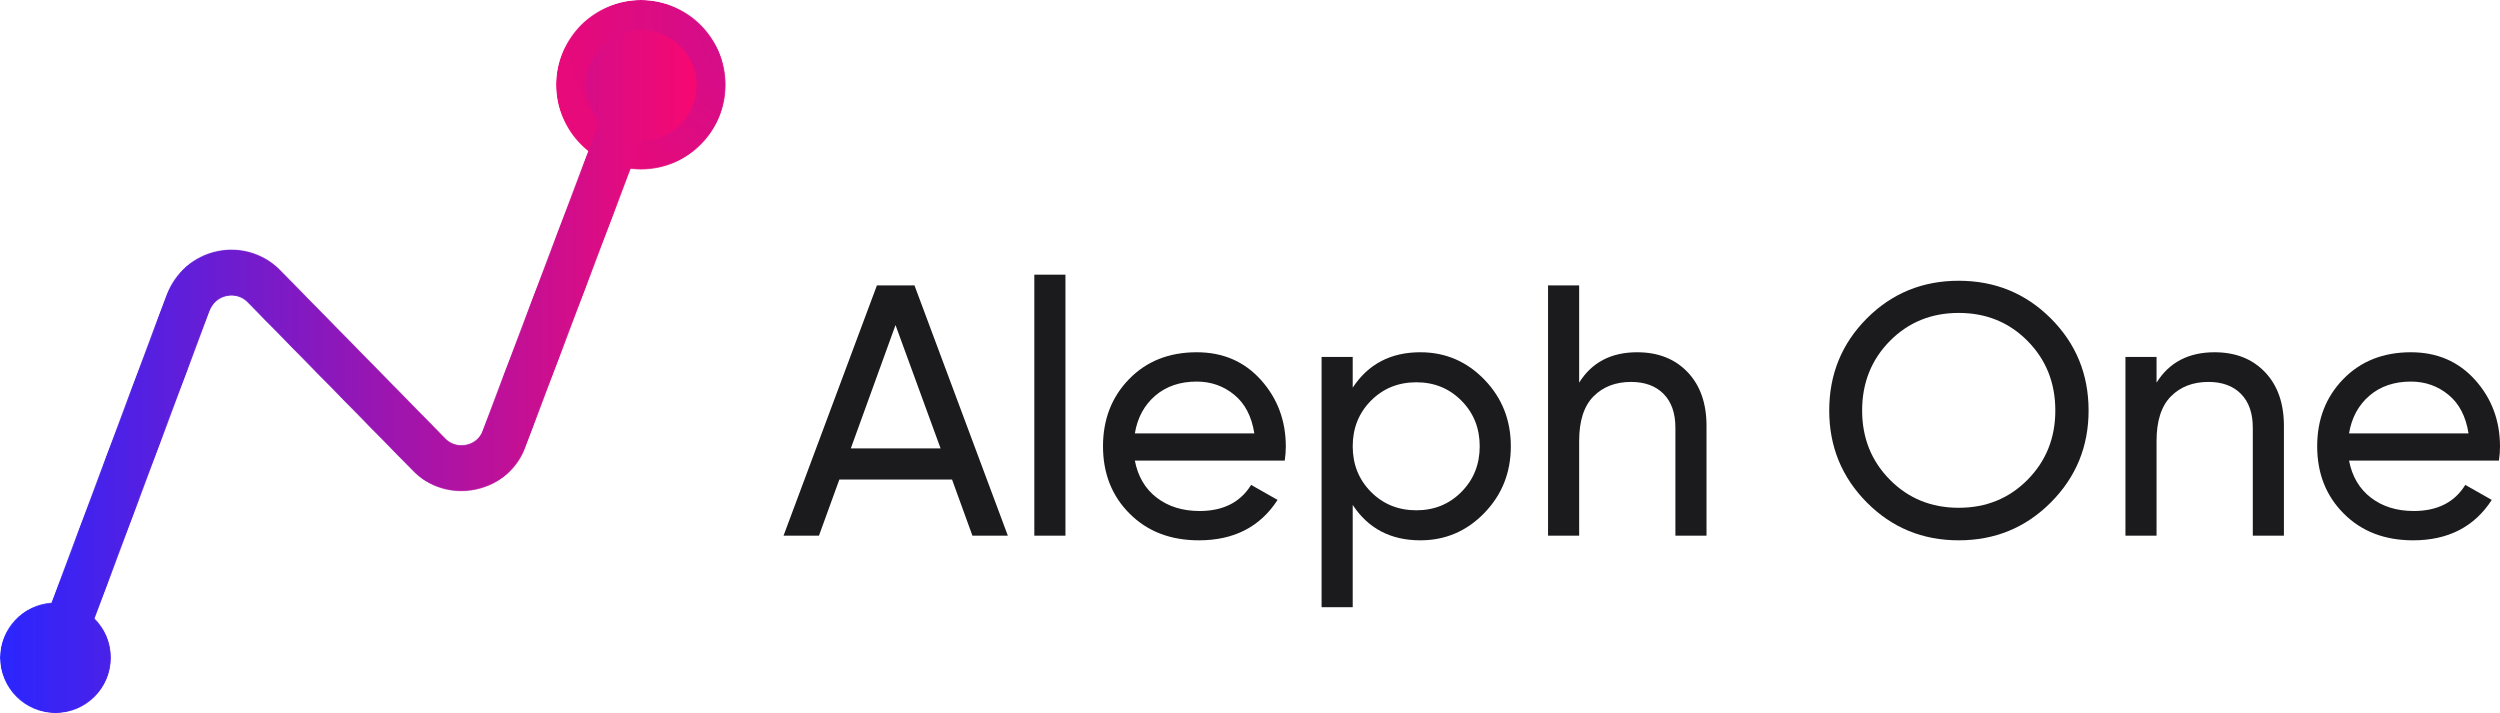
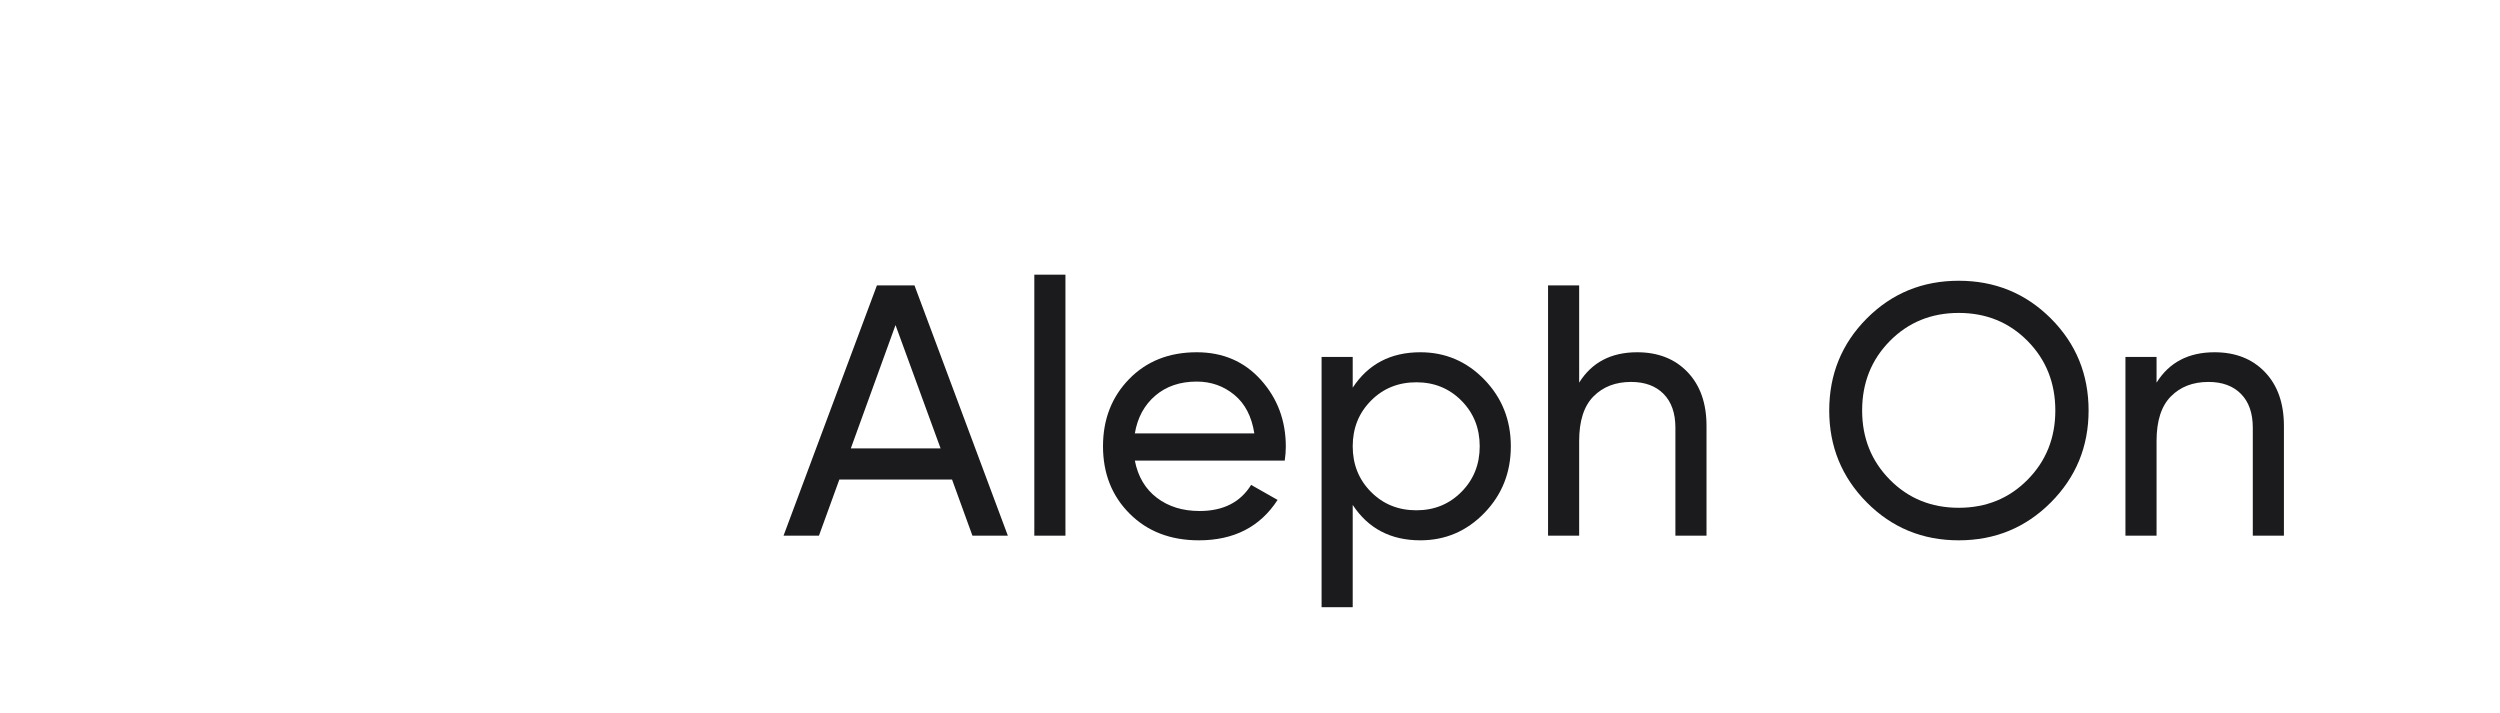
<svg xmlns="http://www.w3.org/2000/svg" xmlns:xlink="http://www.w3.org/1999/xlink" width="2594px" height="740px" viewBox="0 0 2594 740" version="1.1">
  <title>logo</title>
  <defs>
-     <path d="M0,88 C0,136.602 39.398,176 88.001,176 L88.001,176 C136.602,176 176,136.602 176,88 L176,88 C176,39.398 136.602,0 88.001,0 L88.001,0 C39.398,0 0,39.398 0,88" id="path-1" />
    <radialGradient cx="131.18%" cy="8.658%" fx="131.18%" fy="8.658%" r="189.583%" id="radialGradient-3">
      <stop stop-color="#CD0E8E" offset="0%" />
      <stop stop-color="#F20872" offset="100%" />
    </radialGradient>
    <path d="M607.832,57.617 C607.832,71.922 613.235,84.845 621.862,94.917 L621.862,94.917 L500.415,416.175 C497.926,423.303 491.684,428.554 483.736,430.226 L483.736,430.226 C479.861,431.036 470.002,432.036 461.796,423.303 L461.796,423.303 L290.49,248.704 C273.326,231.531 248.822,224.29 225.093,229.403 L225.093,229.403 C201.154,234.531 181.583,251.472 172.678,274.87 L172.678,274.87 L53.342,594.195 C23.555,596.405 0,621.017 0,651.383 L0,651.383 C0,683.202 25.781,709 57.585,709 L57.585,709 C89.387,709 115.168,683.202 115.168,651.383 L115.168,651.383 C115.168,635.521 108.75,621.163 98.387,610.744 L98.387,610.744 L217.572,291.825 C220.658,283.716 227.055,278.089 235.13,276.353 L235.13,276.353 C243.027,274.665 250.853,276.948 256.407,282.494 L256.407,282.494 L427.164,456.53 C444.165,474.677 469.029,482.43 493.648,477.208 L493.648,477.208 C518.163,472.032 537.624,455.154 545.498,432.602 L545.498,432.602 L665.479,115.227 C697.251,115.192 723,89.415 723,57.617 L723,57.617 C723,25.795 697.222,0 665.417,0 L665.417,0 C633.613,0 607.832,25.795 607.832,57.617" id="path-4" />
    <linearGradient x1="0.16%" y1="50%" x2="103.743%" y2="50%" id="linearGradient-6">
      <stop stop-color="#2A26FF" offset="0%" />
      <stop stop-color="#FF076B" offset="100%" />
    </linearGradient>
  </defs>
  <g id="Page-1" stroke="none" stroke-width="1" fill="none" fill-rule="evenodd">
    <g id="logo">
      <g id="Group-3" transform="translate(577, 0)">
        <mask id="mask-2" fill="white">
          <use xlink:href="#path-1" />
        </mask>
        <g id="Clip-2" />
        <path d="M0,88 C0,136.602 39.398,176 88.001,176 L88.001,176 C136.602,176 176,136.602 176,88 L176,88 C176,39.398 136.602,0 88.001,0 L88.001,0 C39.398,0 0,39.398 0,88" id="Fill-1" fill="url(#radialGradient-3)" mask="url(#mask-2)" />
      </g>
      <g id="Group-14" transform="translate(813, 285)" fill="#1B1B1E">
        <path d="M69.789,180.289 L162.963,180.289 L116.189,52.299 L69.789,180.289 Z M195.995,270.81 L174.834,212.566 L57.909,212.566 L36.749,270.81 L5.68434189e-14,270.81 L96.891,11.122 L135.861,11.122 L232.743,270.81 L195.995,270.81 Z" id="Fill-4" />
        <polygon id="Fill-6" points="260.212 270.809 292.501 270.809 292.501 0 260.212 0" />
        <path d="M428.733,110.925 C411.405,110.925 397.049,115.813 385.676,125.571 C374.287,135.345 367.237,148.396 364.515,164.709 L488.499,164.709 C485.771,147.153 478.842,133.798 467.706,124.65 C456.57,115.507 443.58,110.925 428.733,110.925 L428.733,110.925 Z M364.515,192.912 C367.728,209.473 375.336,222.34 387.346,231.486 C399.342,240.648 414.125,245.214 431.701,245.214 C456.202,245.214 474.022,236.188 485.158,218.128 L512.625,233.706 C494.56,261.662 467.338,275.635 430.963,275.635 C401.511,275.635 377.566,266.428 359.133,247.999 C340.695,229.572 331.475,206.257 331.475,178.069 C331.475,150.127 340.511,126.873 358.576,108.321 C376.639,89.772 400.024,80.504 428.733,80.504 C455.949,80.504 478.16,90.094 495.367,109.255 C512.564,128.42 521.164,151.49 521.164,178.434 C521.164,183.139 520.788,187.966 520.042,192.912 L364.515,192.912 Z" id="Fill-8" />
        <path d="M656.643,244.476 C675.206,244.476 690.794,238.102 703.419,225.357 C716.042,212.628 722.348,196.864 722.348,178.069 C722.348,159.273 716.042,143.508 703.419,130.763 C690.794,118.034 675.206,111.66 656.643,111.66 C637.834,111.66 622.124,118.034 609.502,130.763 C596.885,143.508 590.571,159.273 590.571,178.069 C590.571,196.864 596.885,212.628 609.502,225.357 C622.124,238.102 637.834,244.476 656.643,244.476 M660.727,80.504 C686.71,80.504 708.859,89.956 727.178,108.872 C745.488,127.808 754.644,150.862 754.644,178.069 C754.644,205.274 745.488,228.331 727.178,247.248 C708.859,266.167 686.71,275.635 660.727,275.635 C630.042,275.635 606.657,263.393 590.571,238.899 L590.571,345 L558.279,345 L558.279,85.328 L590.571,85.328 L590.571,117.222 C606.657,92.743 630.042,80.504 660.727,80.504" id="Fill-9" />
        <path d="M885.672,80.503 C907.446,80.503 924.898,87.367 938.016,101.092 C951.131,114.816 957.682,133.427 957.682,156.929 L957.682,270.81 L925.394,270.81 L925.394,158.782 C925.394,143.693 921.309,132.005 913.141,123.717 C904.979,115.431 893.712,111.294 879.363,111.294 C863.277,111.294 850.287,116.302 840.393,126.321 C830.488,136.324 825.538,151.721 825.538,172.507 L825.538,270.81 L793.249,270.81 L793.249,11.122 L825.538,11.122 L825.538,112.029 C838.653,91.011 858.701,80.503 885.672,80.503" id="Fill-10" />
        <path d="M1147.924,212.751 C1167.1,232.176 1190.92,241.873 1219.378,241.873 C1247.836,241.873 1271.653,232.176 1290.84,212.751 C1310.016,193.341 1319.601,169.414 1319.601,140.965 C1319.601,112.291 1310.016,88.238 1290.84,68.813 C1271.653,49.404 1247.836,39.691 1219.378,39.691 C1190.92,39.691 1167.1,49.404 1147.924,68.813 C1128.743,88.238 1119.152,112.291 1119.152,140.965 C1119.152,169.414 1128.743,193.341 1147.924,212.751 M1314.966,236.313 C1288.852,262.52 1256.992,275.635 1219.378,275.635 C1181.761,275.635 1149.965,262.52 1123.982,236.313 C1098.002,210.101 1085.001,178.312 1085.001,140.965 C1085.001,103.374 1098.002,71.539 1123.982,45.437 C1149.965,19.35 1181.761,6.312 1219.378,6.312 C1256.992,6.312 1288.852,19.35 1314.966,45.437 C1341.068,71.539 1354.12,103.374 1354.12,140.965 C1354.12,178.312 1341.068,210.101 1314.966,236.313" id="Fill-11" />
        <path d="M1484.781,80.503 C1506.555,80.503 1524.007,87.367 1537.125,101.092 C1550.238,114.816 1556.792,133.427 1556.792,156.929 L1556.792,270.81 L1524.503,270.81 L1524.503,158.782 C1524.503,143.693 1520.419,132.005 1512.251,123.717 C1504.085,115.431 1492.822,111.294 1478.473,111.294 C1462.387,111.294 1449.394,116.302 1439.5,126.321 C1429.597,136.324 1424.647,151.721 1424.647,172.507 L1424.647,270.81 L1392.358,270.81 L1392.358,85.327 L1424.647,85.327 L1424.647,112.029 C1437.763,91.011 1457.81,80.503 1484.781,80.503" id="Fill-12" />
-         <path d="M1688.572,110.925 C1671.242,110.925 1656.885,115.813 1645.515,125.571 C1634.126,135.345 1627.074,148.396 1624.354,164.709 L1748.338,164.709 C1745.607,147.153 1738.681,133.798 1727.542,124.65 C1716.406,115.507 1703.416,110.925 1688.572,110.925 L1688.572,110.925 Z M1624.354,192.912 C1627.564,209.473 1635.175,222.34 1647.185,231.486 C1659.179,240.648 1673.965,245.214 1691.537,245.214 C1716.041,245.214 1733.859,236.188 1744.995,218.128 L1772.462,233.706 C1754.399,261.662 1727.175,275.635 1690.802,275.635 C1661.347,275.635 1637.405,266.428 1618.972,247.999 C1600.531,229.572 1591.311,206.257 1591.311,178.069 C1591.311,150.127 1600.35,126.873 1618.413,108.321 C1636.475,89.772 1659.861,80.504 1688.572,80.504 C1715.786,80.504 1737.999,90.094 1755.204,109.255 C1772.403,128.42 1781,151.49 1781,178.434 C1781,183.139 1780.627,187.966 1779.881,192.912 L1624.354,192.912 Z" id="Fill-13" />
      </g>
      <g id="Group-17" transform="translate(0, 31)">
        <mask id="mask-5" fill="white">
          <use xlink:href="#path-4" />
        </mask>
        <g id="Clip-16" />
-         <path d="M607.832,57.617 C607.832,71.922 613.235,84.845 621.862,94.917 L621.862,94.917 L500.415,416.175 C497.926,423.303 491.684,428.554 483.736,430.226 L483.736,430.226 C479.861,431.036 470.002,432.036 461.796,423.303 L461.796,423.303 L290.49,248.704 C273.326,231.531 248.822,224.29 225.093,229.403 L225.093,229.403 C201.154,234.531 181.583,251.472 172.678,274.87 L172.678,274.87 L53.342,594.195 C23.555,596.405 0,621.017 0,651.383 L0,651.383 C0,683.202 25.781,709 57.585,709 L57.585,709 C89.387,709 115.168,683.202 115.168,651.383 L115.168,651.383 C115.168,635.521 108.75,621.163 98.387,610.744 L98.387,610.744 L217.572,291.825 C220.658,283.716 227.055,278.089 235.13,276.353 L235.13,276.353 C243.027,274.665 250.853,276.948 256.407,282.494 L256.407,282.494 L427.164,456.53 C444.165,474.677 469.029,482.43 493.648,477.208 L493.648,477.208 C518.163,472.032 537.624,455.154 545.498,432.602 L545.498,432.602 L665.479,115.227 C697.251,115.192 723,89.415 723,57.617 L723,57.617 C723,25.795 697.222,0 665.417,0 L665.417,0 C633.613,0 607.832,25.795 607.832,57.617" id="Fill-15" fill="url(#linearGradient-6)" mask="url(#mask-5)" />
      </g>
    </g>
  </g>
</svg>